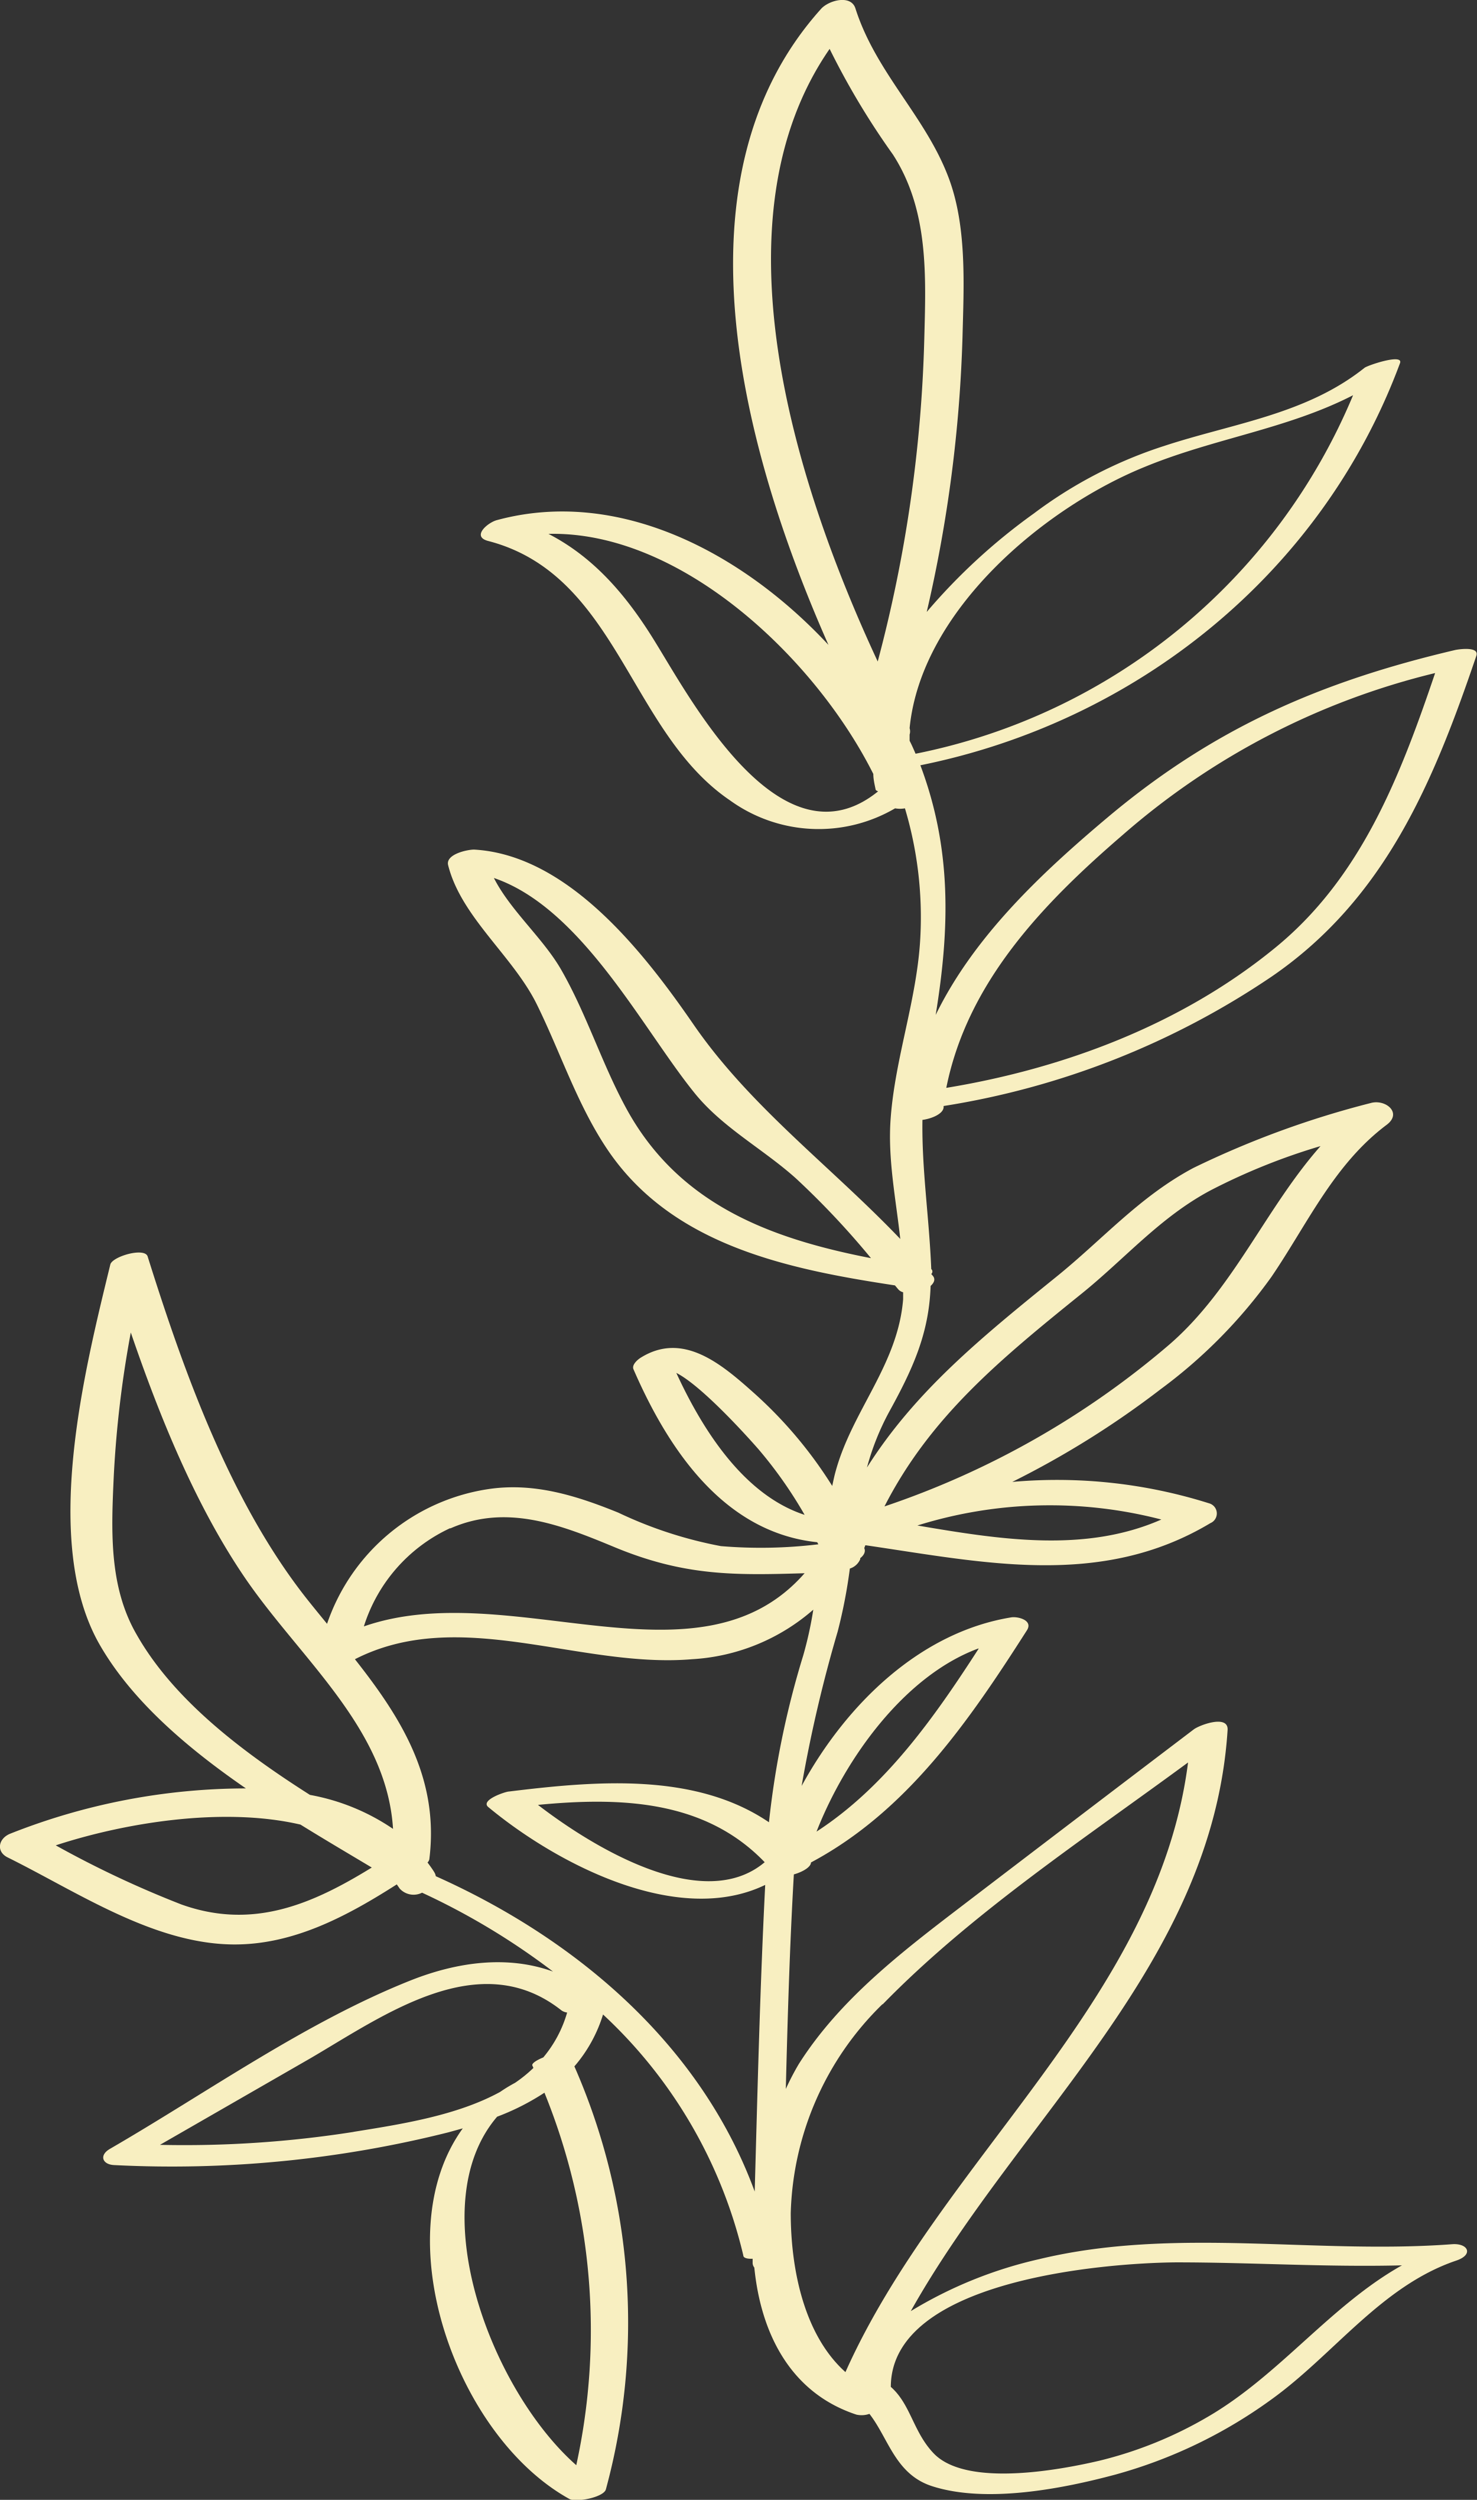
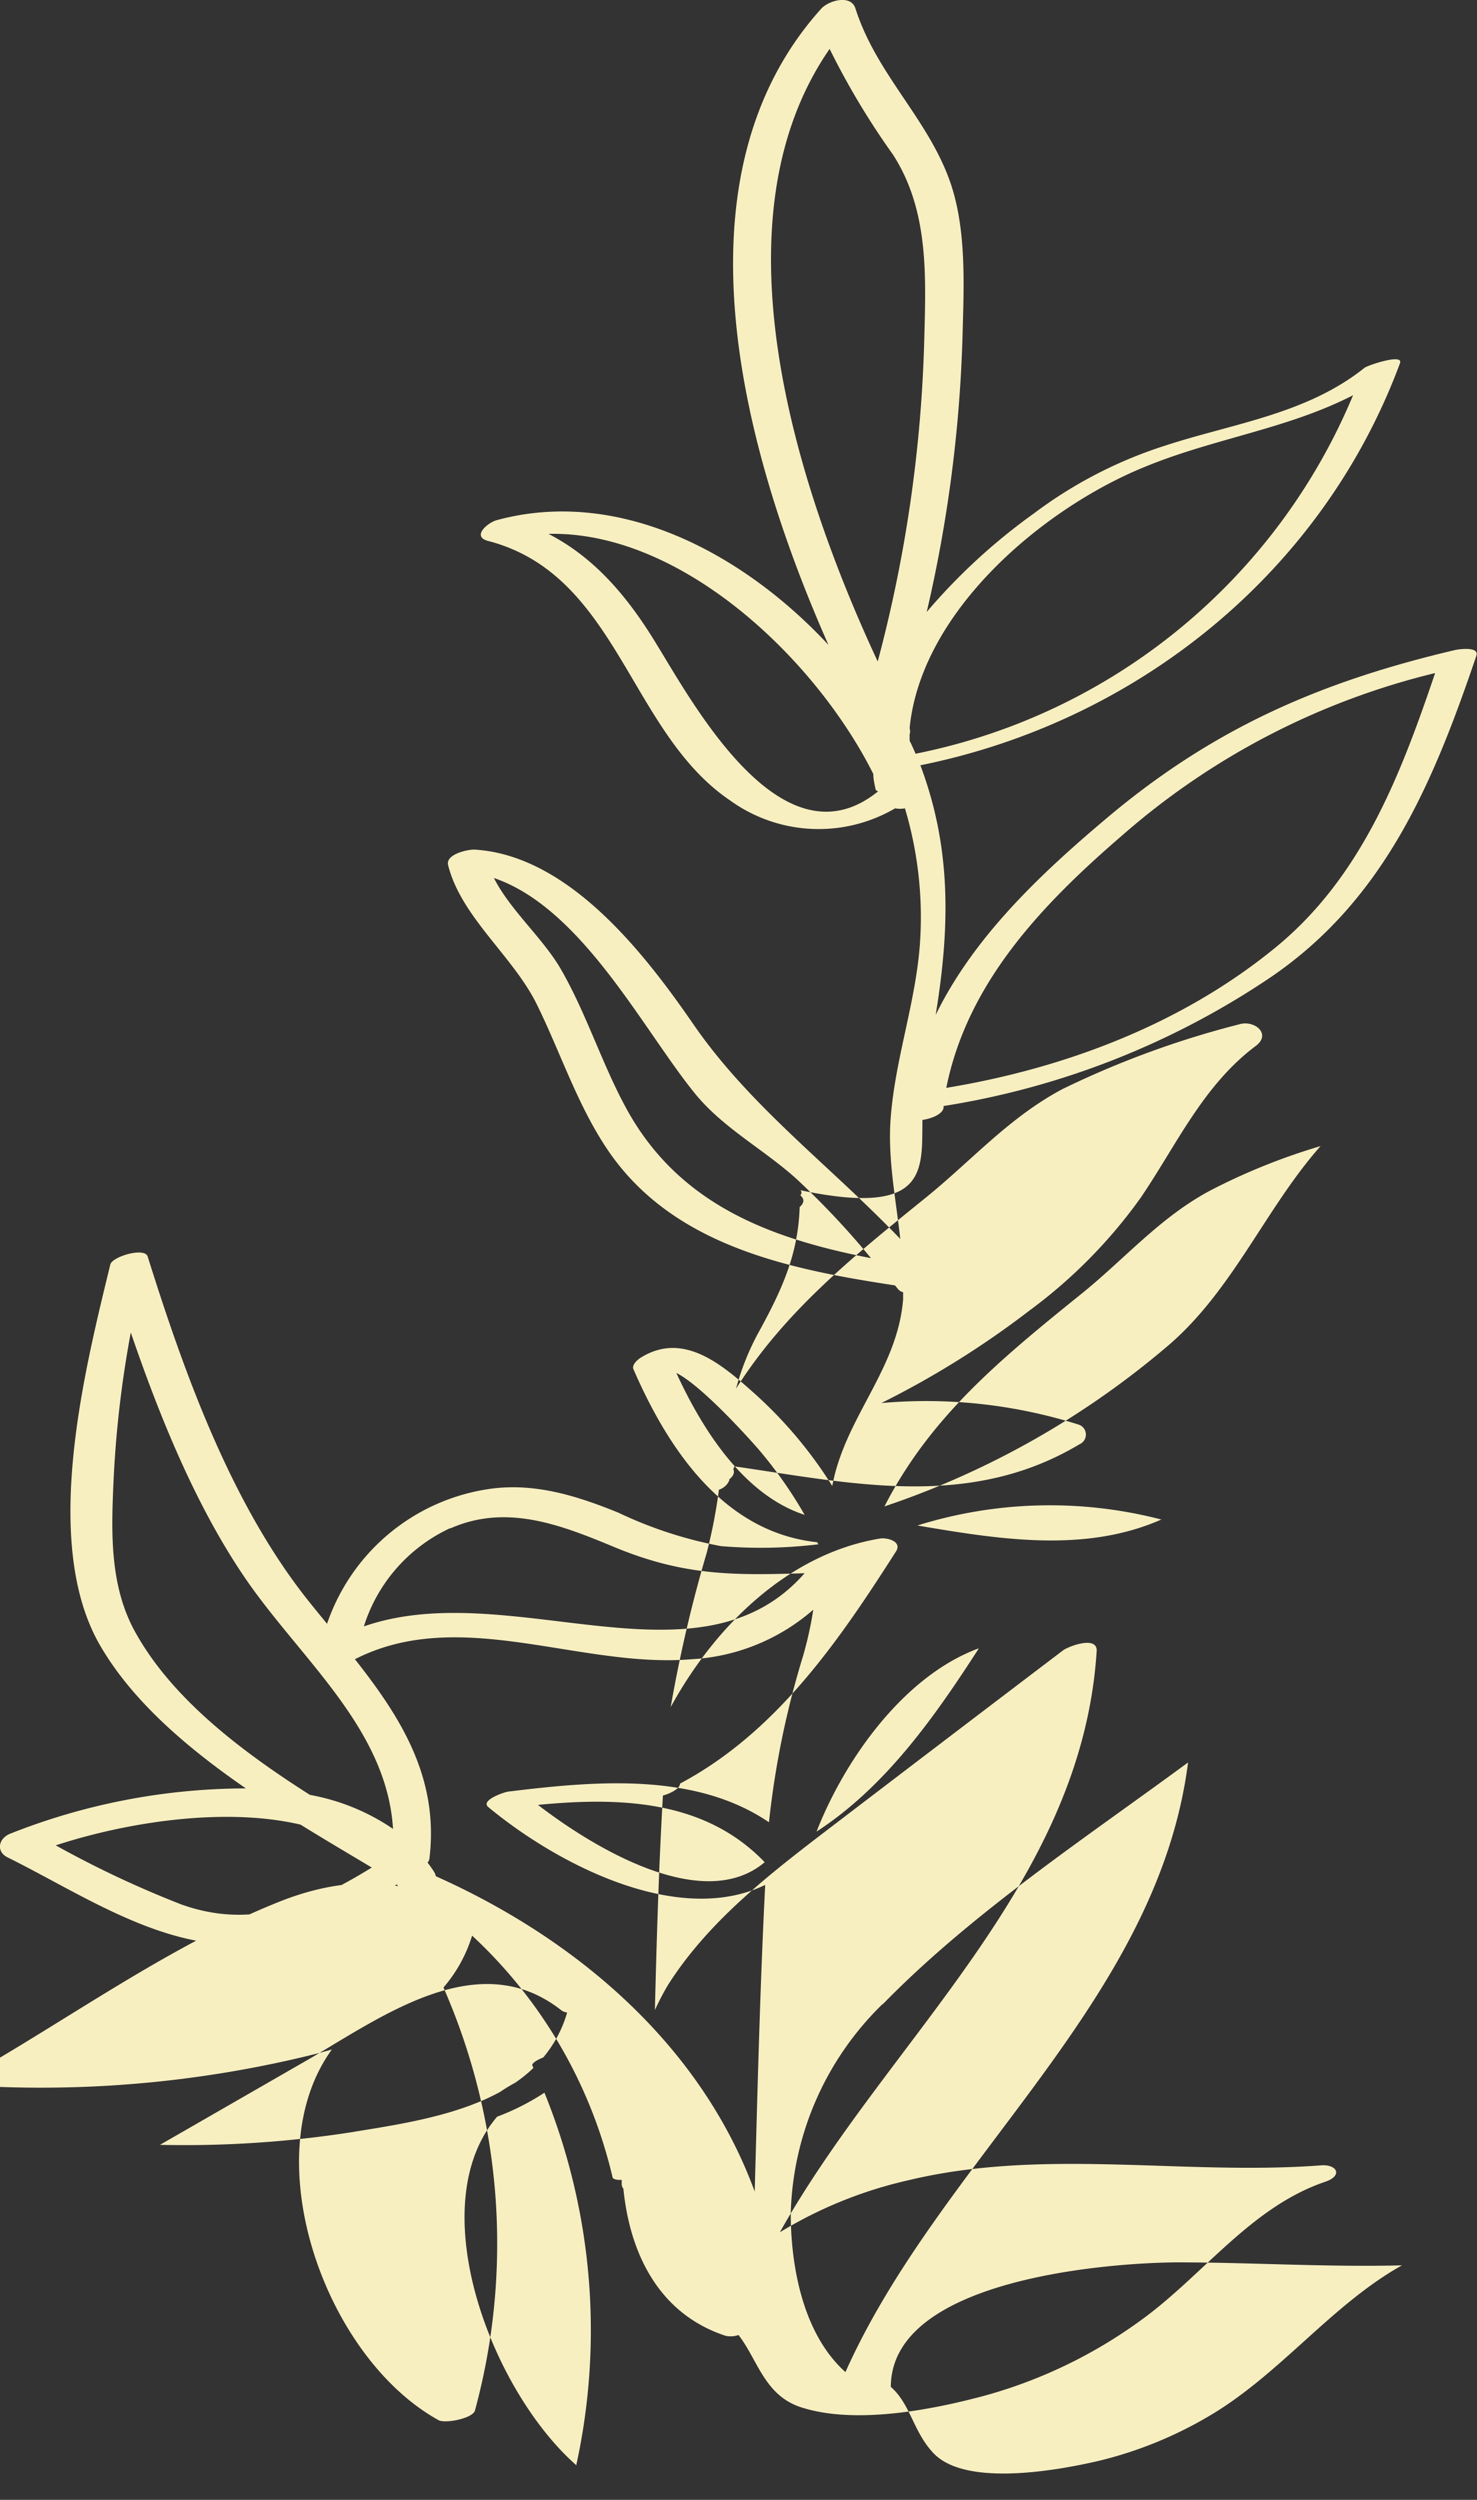
<svg xmlns="http://www.w3.org/2000/svg" viewBox="0 0 113.94 192.73">
  <rect x="0" y="0" width="113.94" height="192.73" fill="#333333" stroke="none" />
  <defs>
    <style>.cls-1{fill:#f8efc1;}</style>
  </defs>
  <g id="Слой_2" data-name="Слой 2">
    <g id="Design">
      <g id="Shape">
-         <path class="cls-1" d="M71.16,86.34c.75-.1,1.57-.47,1.63-.94a.51.51,0,0,0,0-.13,62.49,62.49,0,0,0,25.34-10c8.73-6,12.46-15,15.76-24.71.25-.75-1.38-.5-1.62-.45-10.36,2.43-18.59,6-26.78,12.87-5.19,4.36-10.36,9.23-13.31,15.27C73.29,71.47,73.4,65.38,71,59c16.72-3.37,31-14.83,37-31,.29-.77-2.49.16-2.74.36-4.49,3.58-10.1,4.27-15.39,6a34.06,34.06,0,0,0-10.12,5.23,46,46,0,0,0-8.26,7.59A107,107,0,0,0,74.25,26c.1-4,.36-8.6-1.11-12.4C71.35,8.93,67.58,5.6,66,.68,65.68-.43,64,0,63.37.65c-11.63,12.88-6.28,33.67.54,49.07-6.72-7.21-16.28-12.14-25.58-9.62-.69.18-2,1.27-.66,1.61,10,2.6,10.85,14.72,18.65,20a11.68,11.68,0,0,0,12.73.61,2.17,2.17,0,0,0,.76,0A29.29,29.29,0,0,1,71,72.2c-.23,4.76-1.94,9.29-2.29,14-.24,3.13.4,6.22.74,9.32-5.38-5.63-11.61-10.21-16-16.61-3.82-5.53-9.65-13-16.88-13.41-.53,0-2.21.36-2,1.2,1,4,5,7,6.84,10.73s3.14,7.8,5.5,11.27c5,7.34,13.9,9.15,22.13,10.4l.26.31a.77.77,0,0,0,.37.22c0,.18,0,.36,0,.54-.41,5.07-3.94,8.58-5.22,13.31-.1.36-.17.72-.25,1.08a33.31,33.31,0,0,0-6-7.13c-2.49-2.22-5.49-4.83-8.8-2.74-.23.15-.68.54-.53.88,2.78,6.4,7.1,12.59,14.17,13.33l.09.16a37,37,0,0,1-7.52.14,32.27,32.27,0,0,1-7.91-2.58c-3.18-1.29-6.4-2.31-9.86-1.84a15.59,15.59,0,0,0-12.61,10.41c-.54-.66-1.09-1.33-1.62-2-5.84-7.43-9.41-17.37-12.22-26.32-.23-.73-2.73,0-2.88.62-2,8.22-5.34,21.43-.82,29.31,2.47,4.3,6.72,7.94,11.28,11.08A49.49,49.49,0,0,0,.79,141.37c-.92.37-1.11,1.38-.2,1.83,5.32,2.63,11.19,6.63,17.33,6.71,4.68.06,8.83-2.17,12.69-4.63l.23.33a1.45,1.45,0,0,0,1.72.31A54.07,54.07,0,0,1,42.66,152c-3.48-1.26-7.33-.76-10.95.67-8.12,3.22-15.68,8.63-23.23,13-.85.49-.59,1.21.33,1.25a87.6,87.6,0,0,0,25.76-2.52l1.13-.31c-6,8.28-.56,23.73,8.24,28.58.5.27,2.63-.13,2.8-.75a49.1,49.1,0,0,0-2.43-32.61,11.09,11.09,0,0,0,2.21-4,36.89,36.89,0,0,1,10.82,18.57c0,.22.36.28.72.26,0,.1,0,.2,0,.31a.57.57,0,0,0,.13.37c.51,5.12,2.82,9.68,7.88,11.34a1.82,1.82,0,0,0,1-.06h0c1.49,1.91,2,4.69,4.88,5.59,4.16,1.32,10,.19,14.1-.91a37.25,37.25,0,0,0,12-5.77c4.84-3.47,8.5-8.77,14.3-10.73,1.35-.46.9-1.35-.33-1.26-10.62.8-21.41-1.37-31.89,1.16a33.05,33.05,0,0,0-9.87,4c8.39-14.93,23.29-26.8,24.44-44.8.08-1.22-2.16-.39-2.61-.05q-9,6.83-17.92,13.64c-4.62,3.53-9.39,7.18-12.55,12.16a20.4,20.4,0,0,0-1,1.92c.14-5.51.3-11,.62-16.54.68-.19,1.32-.57,1.32-.92,7.42-3.95,12.2-10.92,16.66-17.9.49-.77-.67-1.07-1.19-1-7,1.13-12.71,6.64-16.19,13a107.25,107.25,0,0,1,2.78-11.9,39.65,39.65,0,0,0,.94-4.86,1.28,1.28,0,0,0,.8-.72s0,0,0-.08c.28-.22.44-.5.31-.78h0a1.8,1.8,0,0,0,.08-.21l.07,0c9.1,1.33,18.13,3.33,26.55-1.71a.81.81,0,0,0-.1-1.53,39,39,0,0,0-15.18-1.65,69.79,69.79,0,0,0,11.45-7.15,38.85,38.85,0,0,0,8.55-8.67c2.79-4.1,4.81-8.66,8.88-11.71,1.24-.93-.1-2-1.23-1.68a71.29,71.29,0,0,0-13.67,5c-4.16,2.21-7,5.51-10.61,8.42-5.84,4.72-10.88,8.84-14.58,14.68a19.82,19.82,0,0,1,1.69-4.25c1.83-3.32,3.1-6.06,3.22-9.75.27-.24.39-.52.17-.78l-.12-.14a.25.25,0,0,0,0-.38C71.68,93.85,71.1,90.16,71.16,86.34Zm-19,19.5c2,1,5.67,5.11,6.35,5.89a33.21,33.21,0,0,1,3.56,5.06C57.4,115.27,54.21,110.27,52.17,105.84Zm-17.43,12c4.37-1.94,8.6-.25,12.7,1.45,5.41,2.24,9.3,2.16,14.64,2-8.17,9.31-22.74.18-34,4.1A12.46,12.46,0,0,1,34.74,117.81ZM10.53,126c-2.16-3.74-1.94-8.1-1.75-12.27a83.11,83.11,0,0,1,1.31-11c2.22,6.49,4.95,13.18,8.64,18.67C23,127.77,29.83,133.13,30.32,141a16.64,16.64,0,0,0-6.41-2.62C18.59,135,13.36,131,10.53,126ZM14,146.83a78.46,78.46,0,0,1-9.7-4.56c5.25-1.72,12.86-3,18.88-1.6,1.89,1.17,3.76,2.27,5.5,3.31C24.1,146.8,19.52,148.8,14,146.83Zm13.29,17.53a84,84,0,0,1-14.95,1l11.6-6.67C29.64,155.36,37,150,43.32,155a1,1,0,0,0,.43.16,9.41,9.41,0,0,1-1.84,3.46c-.52.21-.92.47-.84.63l.08.18a10.5,10.5,0,0,1-1.42,1.15,11.71,11.71,0,0,0-1.15.7C35.25,163.1,31,163.76,27.26,164.36Zm17.19,25.72c-6.61-5.8-12-20.05-6.13-26.89A18.57,18.57,0,0,0,42,161.34,48.66,48.66,0,0,1,44.45,190.08Zm46.27-15.66c5.81,0,11.6.38,17.4.23-5.5,3.08-9.46,8.48-15,11.69a31.07,31.07,0,0,1-8.33,3.37c-3,.7-10.25,2.08-12.79-.56-1.59-1.66-1.77-3.78-3.31-5.13C68.74,175.8,85.12,174.47,90.72,174.42Zm-22.65-19.9c6.88-7.05,15.54-12.75,23.55-18.64-2.35,18.4-19.09,30.58-26.43,47C62,180,61,174.87,61,170.62A23.37,23.37,0,0,1,68.07,154.52ZM41.5,139.15c6.36-.61,12.87-.39,17.49,4.42C54.26,147.56,45.84,142.49,41.5,139.15Zm34-12.05c-3.44,5.33-7.2,10.66-12.51,14.11C65.22,135.53,69.78,129.21,75.45,127.1ZM59.32,140.49c-5.68-3.85-13.29-3.2-20.06-2.37-.25,0-2.24.66-1.59,1.2,5.22,4.33,14.58,9.27,21.36,6-.4,7.87-.59,15.76-.81,23.64-4.14-11.27-13.68-19.43-24.6-24.31a.91.91,0,0,0-.13-.33c-.16-.26-.34-.5-.51-.73a.46.46,0,0,0,.14-.25c.78-6.25-2.2-10.93-5.74-15.42,8.11-4.14,17.34.73,26,0a15.57,15.57,0,0,0,9.36-3.82,29.08,29.08,0,0,1-.78,3.54A68.24,68.24,0,0,0,59.32,140.49Zm30.27-23.34c-5.89,2.59-12.46,1.54-18.82.46A34.28,34.28,0,0,1,89.59,117.15ZM83.41,99.76c3.38-2.72,6.09-5.93,10-8a48.09,48.09,0,0,1,8.46-3.4c-4.22,4.77-6.71,11-11.64,15.28a66.22,66.22,0,0,1-22,12.5C71.76,109.25,77.1,104.85,83.41,99.76Zm3.2-35.39a57,57,0,0,1,24.1-12.48c-2.71,8-5.75,15.89-12.5,21.31C91.05,79,82.07,82.38,73,83.87,74.63,75.73,80.44,69.68,86.61,64.37ZM88.3,36c5.36-2.21,11-2.92,16.08-5.53A46.39,46.39,0,0,1,70.63,58.11c-.15-.35-.3-.69-.46-1l0-.48a.81.81,0,0,0,0-.49C71.06,47.09,80.5,39.17,88.3,36ZM64,3.77a58.62,58.62,0,0,0,4.88,8.14c2.78,4.3,2.55,9.35,2.42,14.29A107.12,107.12,0,0,1,67.71,51C61.13,36.89,55,16.78,64,3.77ZM50.59,49.57C48.41,46,45.88,43,42.31,41.16c10.2-.24,20.57,9.56,25.06,18.51,0,.39.09.77.17,1.16,0,.09.09.14.2.18C60.34,67,53.47,54.24,50.59,49.57ZM48.23,85.3c-1.84-3.42-3-7.16-4.94-10.54-1.41-2.45-3.9-4.54-5.19-7.07C44.88,70,49.58,79.34,53.59,84.28c2.15,2.66,5.28,4.3,7.81,6.57A63.08,63.08,0,0,1,67.19,97C59.44,95.49,52.28,92.87,48.23,85.3Z" />
+         <path class="cls-1" d="M71.16,86.34c.75-.1,1.57-.47,1.63-.94a.51.51,0,0,0,0-.13,62.49,62.49,0,0,0,25.34-10c8.73-6,12.46-15,15.76-24.71.25-.75-1.38-.5-1.62-.45-10.36,2.43-18.59,6-26.78,12.87-5.19,4.36-10.36,9.23-13.31,15.27C73.29,71.47,73.4,65.38,71,59c16.72-3.37,31-14.83,37-31,.29-.77-2.49.16-2.74.36-4.49,3.58-10.1,4.27-15.39,6a34.06,34.06,0,0,0-10.12,5.23,46,46,0,0,0-8.26,7.59A107,107,0,0,0,74.25,26c.1-4,.36-8.6-1.11-12.4C71.35,8.93,67.58,5.6,66,.68,65.68-.43,64,0,63.37.65c-11.63,12.88-6.28,33.67.54,49.07-6.72-7.21-16.28-12.14-25.58-9.62-.69.18-2,1.27-.66,1.61,10,2.6,10.85,14.72,18.65,20a11.68,11.68,0,0,0,12.73.61,2.17,2.17,0,0,0,.76,0A29.29,29.29,0,0,1,71,72.2c-.23,4.76-1.94,9.29-2.29,14-.24,3.13.4,6.22.74,9.32-5.38-5.63-11.61-10.21-16-16.61-3.82-5.53-9.65-13-16.88-13.41-.53,0-2.21.36-2,1.2,1,4,5,7,6.84,10.73s3.14,7.8,5.5,11.27c5,7.34,13.9,9.15,22.13,10.4l.26.31a.77.77,0,0,0,.37.22c0,.18,0,.36,0,.54-.41,5.07-3.94,8.58-5.22,13.31-.1.36-.17.72-.25,1.08a33.31,33.31,0,0,0-6-7.13c-2.49-2.22-5.49-4.83-8.8-2.74-.23.15-.68.54-.53.88,2.78,6.4,7.1,12.59,14.17,13.33l.09.16a37,37,0,0,1-7.52.14,32.27,32.27,0,0,1-7.91-2.58c-3.18-1.29-6.4-2.31-9.86-1.84a15.59,15.59,0,0,0-12.61,10.41c-.54-.66-1.09-1.33-1.62-2-5.84-7.43-9.41-17.37-12.22-26.32-.23-.73-2.73,0-2.88.62-2,8.22-5.34,21.43-.82,29.31,2.47,4.3,6.72,7.94,11.28,11.08A49.49,49.49,0,0,0,.79,141.37c-.92.37-1.11,1.38-.2,1.83,5.32,2.63,11.19,6.63,17.33,6.71,4.68.06,8.83-2.17,12.69-4.63l.23.33a1.45,1.45,0,0,0,1.72.31c-3.48-1.26-7.33-.76-10.95.67-8.12,3.22-15.68,8.63-23.23,13-.85.49-.59,1.21.33,1.25a87.6,87.6,0,0,0,25.76-2.52l1.13-.31c-6,8.28-.56,23.73,8.24,28.58.5.27,2.63-.13,2.8-.75a49.1,49.1,0,0,0-2.43-32.61,11.09,11.09,0,0,0,2.21-4,36.89,36.89,0,0,1,10.82,18.57c0,.22.36.28.72.26,0,.1,0,.2,0,.31a.57.57,0,0,0,.13.37c.51,5.12,2.82,9.68,7.88,11.34a1.82,1.82,0,0,0,1-.06h0c1.49,1.91,2,4.69,4.88,5.59,4.16,1.32,10,.19,14.1-.91a37.25,37.25,0,0,0,12-5.77c4.84-3.47,8.5-8.77,14.3-10.73,1.35-.46.9-1.35-.33-1.26-10.62.8-21.41-1.37-31.89,1.16a33.05,33.05,0,0,0-9.87,4c8.39-14.93,23.29-26.8,24.44-44.8.08-1.22-2.16-.39-2.61-.05q-9,6.83-17.92,13.64c-4.62,3.53-9.39,7.18-12.55,12.16a20.4,20.4,0,0,0-1,1.92c.14-5.51.3-11,.62-16.54.68-.19,1.32-.57,1.32-.92,7.42-3.95,12.2-10.92,16.66-17.9.49-.77-.67-1.07-1.19-1-7,1.13-12.71,6.64-16.19,13a107.25,107.25,0,0,1,2.78-11.9,39.65,39.65,0,0,0,.94-4.86,1.28,1.28,0,0,0,.8-.72s0,0,0-.08c.28-.22.44-.5.31-.78h0a1.8,1.8,0,0,0,.08-.21l.07,0c9.1,1.33,18.13,3.33,26.55-1.71a.81.81,0,0,0-.1-1.53,39,39,0,0,0-15.18-1.65,69.79,69.79,0,0,0,11.45-7.15,38.85,38.85,0,0,0,8.55-8.67c2.79-4.1,4.81-8.66,8.88-11.71,1.24-.93-.1-2-1.23-1.68a71.29,71.29,0,0,0-13.67,5c-4.16,2.21-7,5.51-10.61,8.42-5.84,4.72-10.88,8.84-14.58,14.68a19.82,19.82,0,0,1,1.69-4.25c1.83-3.32,3.1-6.06,3.22-9.75.27-.24.39-.52.17-.78l-.12-.14a.25.25,0,0,0,0-.38C71.68,93.85,71.1,90.16,71.16,86.34Zm-19,19.5c2,1,5.67,5.11,6.35,5.89a33.21,33.21,0,0,1,3.56,5.06C57.4,115.27,54.21,110.27,52.17,105.84Zm-17.43,12c4.37-1.94,8.6-.25,12.7,1.45,5.41,2.24,9.3,2.16,14.64,2-8.17,9.31-22.74.18-34,4.1A12.46,12.46,0,0,1,34.74,117.81ZM10.53,126c-2.16-3.74-1.94-8.1-1.75-12.27a83.11,83.11,0,0,1,1.31-11c2.22,6.49,4.95,13.18,8.64,18.67C23,127.77,29.83,133.13,30.32,141a16.64,16.64,0,0,0-6.41-2.62C18.59,135,13.36,131,10.53,126ZM14,146.83a78.46,78.46,0,0,1-9.7-4.56c5.25-1.72,12.86-3,18.88-1.6,1.89,1.17,3.76,2.27,5.5,3.31C24.1,146.8,19.52,148.8,14,146.83Zm13.29,17.53a84,84,0,0,1-14.95,1l11.6-6.67C29.64,155.36,37,150,43.32,155a1,1,0,0,0,.43.16,9.41,9.41,0,0,1-1.84,3.46c-.52.21-.92.47-.84.63l.08.18a10.5,10.5,0,0,1-1.42,1.15,11.71,11.71,0,0,0-1.15.7C35.25,163.1,31,163.76,27.26,164.36Zm17.19,25.72c-6.61-5.8-12-20.05-6.13-26.89A18.57,18.57,0,0,0,42,161.34,48.66,48.66,0,0,1,44.45,190.08Zm46.27-15.66c5.81,0,11.6.38,17.4.23-5.5,3.08-9.46,8.48-15,11.69a31.07,31.07,0,0,1-8.33,3.37c-3,.7-10.25,2.08-12.79-.56-1.59-1.66-1.77-3.78-3.31-5.13C68.74,175.8,85.12,174.47,90.72,174.42Zm-22.65-19.9c6.88-7.05,15.54-12.75,23.55-18.64-2.35,18.4-19.09,30.58-26.43,47C62,180,61,174.87,61,170.62A23.37,23.37,0,0,1,68.07,154.52ZM41.5,139.15c6.36-.61,12.87-.39,17.49,4.42C54.26,147.56,45.84,142.49,41.5,139.15Zm34-12.05c-3.44,5.33-7.2,10.66-12.51,14.11C65.22,135.53,69.78,129.21,75.45,127.1ZM59.32,140.49c-5.68-3.85-13.29-3.2-20.06-2.37-.25,0-2.24.66-1.59,1.2,5.22,4.33,14.58,9.27,21.36,6-.4,7.87-.59,15.76-.81,23.64-4.14-11.27-13.68-19.43-24.6-24.31a.91.91,0,0,0-.13-.33c-.16-.26-.34-.5-.51-.73a.46.46,0,0,0,.14-.25c.78-6.25-2.2-10.93-5.74-15.42,8.11-4.14,17.34.73,26,0a15.57,15.57,0,0,0,9.36-3.82,29.08,29.08,0,0,1-.78,3.54A68.24,68.24,0,0,0,59.32,140.49Zm30.27-23.34c-5.89,2.59-12.46,1.54-18.82.46A34.28,34.28,0,0,1,89.59,117.15ZM83.41,99.76c3.38-2.72,6.09-5.93,10-8a48.09,48.09,0,0,1,8.46-3.4c-4.22,4.77-6.71,11-11.64,15.28a66.22,66.22,0,0,1-22,12.5C71.76,109.25,77.1,104.85,83.41,99.76Zm3.2-35.39a57,57,0,0,1,24.1-12.48c-2.71,8-5.75,15.89-12.5,21.31C91.05,79,82.07,82.38,73,83.87,74.63,75.73,80.44,69.68,86.61,64.37ZM88.3,36c5.36-2.21,11-2.92,16.08-5.53A46.39,46.39,0,0,1,70.63,58.11c-.15-.35-.3-.69-.46-1l0-.48a.81.81,0,0,0,0-.49C71.06,47.09,80.5,39.17,88.3,36ZM64,3.77a58.62,58.62,0,0,0,4.88,8.14c2.78,4.3,2.55,9.35,2.42,14.29A107.12,107.12,0,0,1,67.71,51C61.13,36.89,55,16.78,64,3.77ZM50.59,49.57C48.41,46,45.88,43,42.31,41.16c10.2-.24,20.57,9.56,25.06,18.51,0,.39.09.77.17,1.16,0,.09.09.14.2.18C60.34,67,53.47,54.24,50.59,49.57ZM48.23,85.3c-1.84-3.42-3-7.16-4.94-10.54-1.41-2.45-3.9-4.54-5.19-7.07C44.88,70,49.58,79.34,53.59,84.28c2.15,2.66,5.28,4.3,7.81,6.57A63.08,63.08,0,0,1,67.19,97C59.44,95.49,52.28,92.87,48.23,85.3Z" />
      </g>
    </g>
  </g>
</svg>